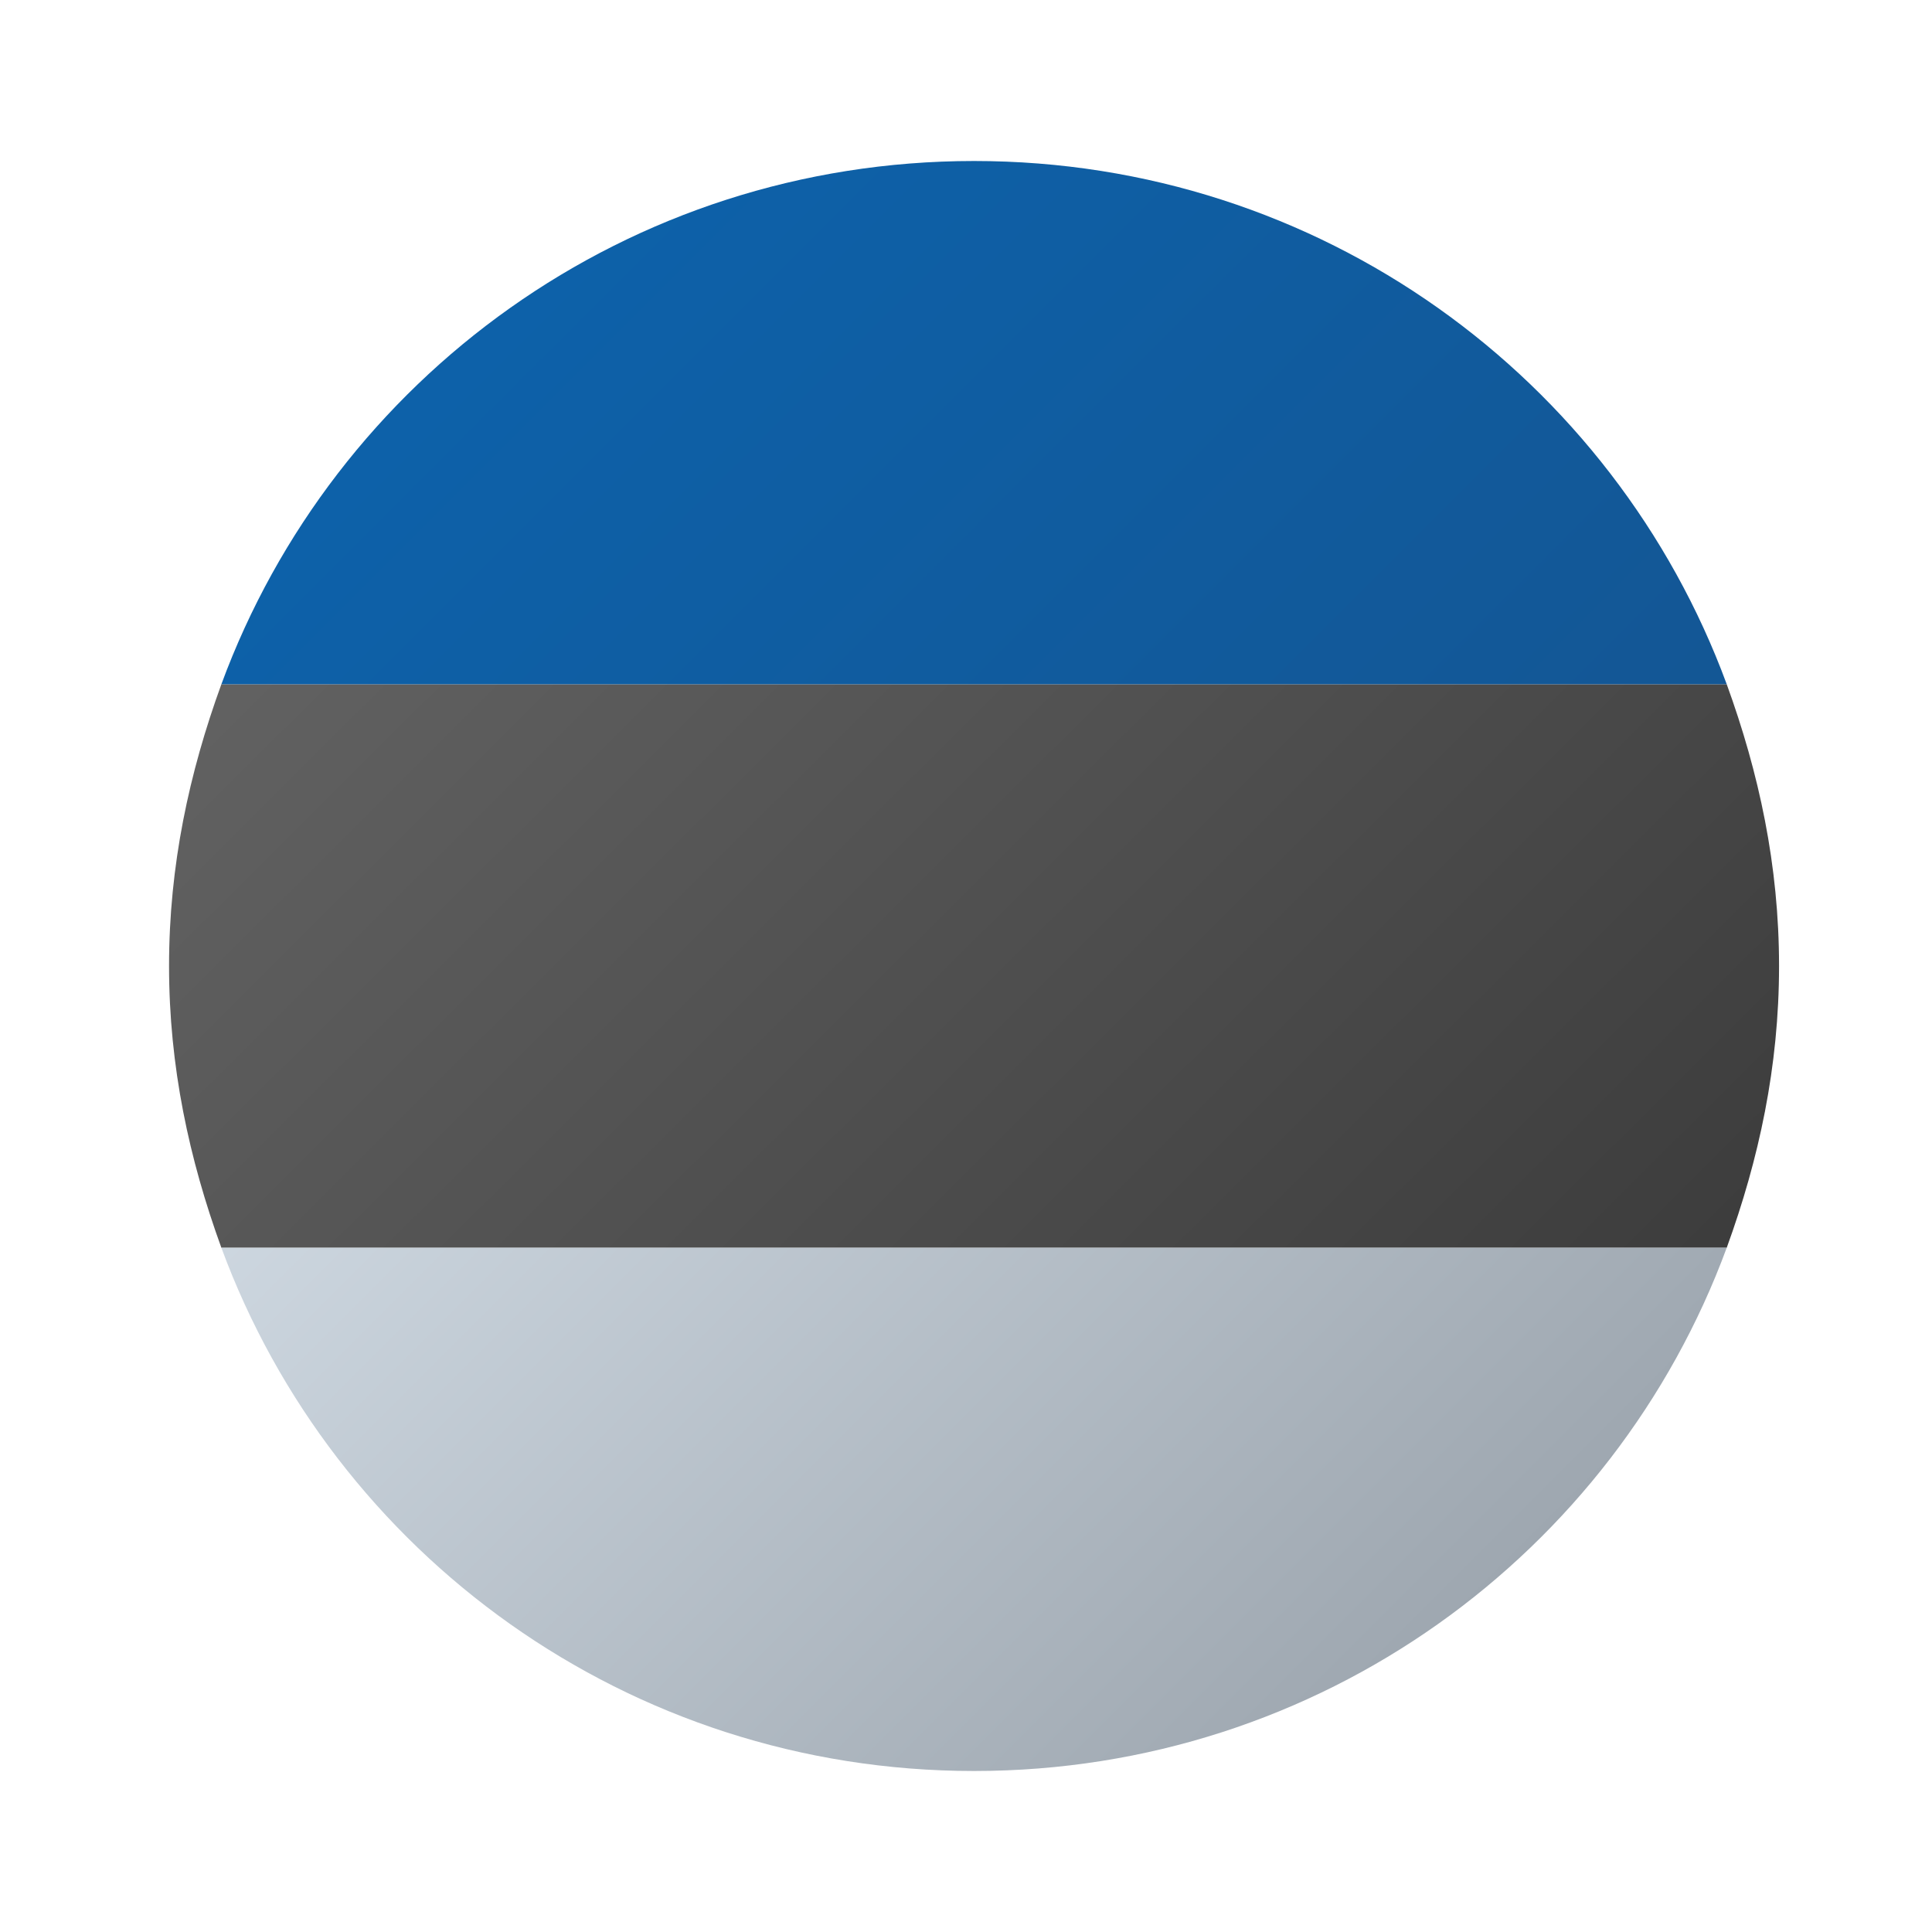
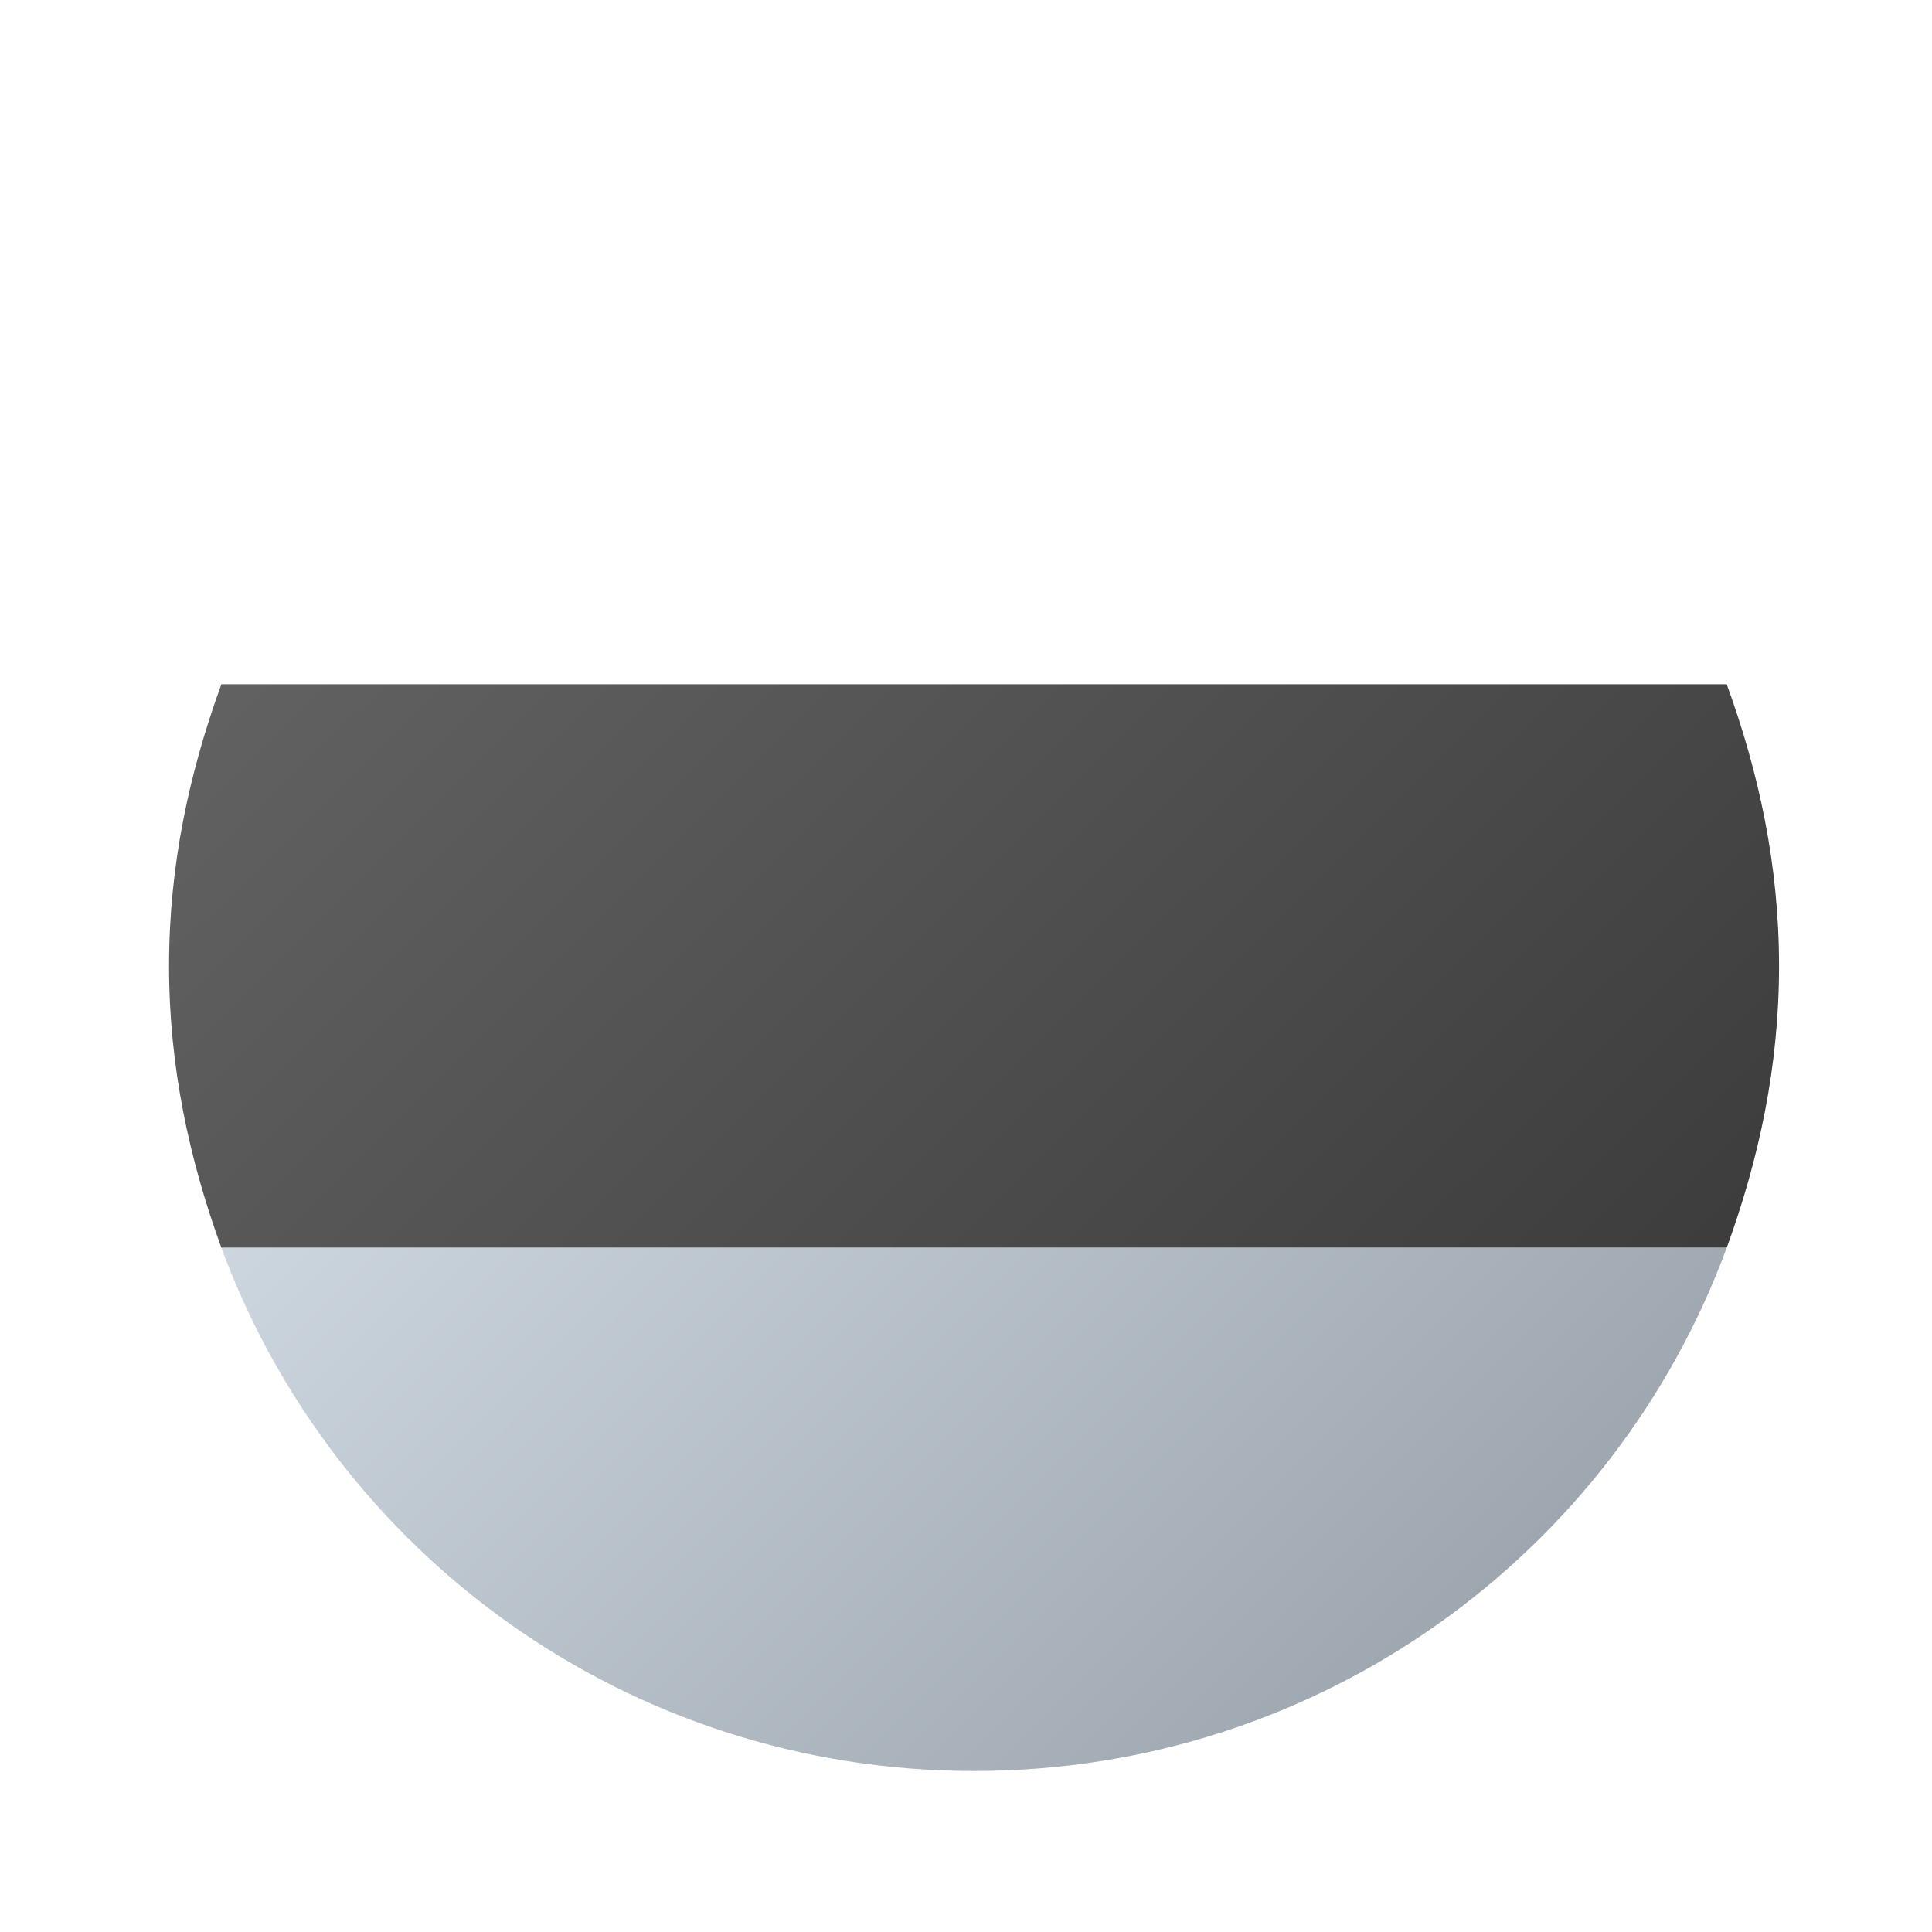
<svg xmlns="http://www.w3.org/2000/svg" id="Ebene_1" version="1.1" viewBox="0 0 48 48">
  <defs>
    <style>
      .st0 {
        fill: url(#Unbenannter_Verlauf);
      }

      .st1 {
        fill: url(#Unbenannter_Verlauf_2);
      }

      .st2 {
        fill: url(#Unbenannter_Verlauf_6);
      }
    </style>
    <linearGradient id="Unbenannter_Verlauf_6" data-name="Unbenannter Verlauf 6" x1="10.3" y1="1040" x2="38.2" y2="1068" gradientTransform="translate(0 -1030)" gradientUnits="userSpaceOnUse">
      <stop offset="0" stop-color="#636363" />
      <stop offset="1" stop-color="#3b3b3b" />
    </linearGradient>
    <linearGradient id="Unbenannter_Verlauf" data-name="Unbenannter Verlauf" x1="6.2" y1="1044.2" x2="34.3" y2="1072.3" gradientTransform="translate(0 -1030)" gradientUnits="userSpaceOnUse">
      <stop offset="0" stop-color="#dfe9f2" />
      <stop offset="1" stop-color="#9ea7b0" />
    </linearGradient>
    <linearGradient id="Unbenannter_Verlauf_2" data-name="Unbenannter Verlauf 2" x1="14.5" y1="1036" x2="42.5" y2="1064" gradientTransform="translate(0 -1030)" gradientUnits="userSpaceOnUse">
      <stop offset="0" stop-color="#0d61a9" />
      <stop offset="1" stop-color="#16528c" />
    </linearGradient>
  </defs>
  <path class="st2" d="M44.2,24c0-2.5-.5-4.8-1.3-7H5.5c-.8,2.2-1.3,4.5-1.3,7s.5,4.8,1.3,7h37.4c.8-2.2,1.3-4.5,1.3-7Z" />
  <path class="st0" d="M42.9,31H5.5c2.8,7.6,10.1,13,18.7,13s15.9-5.4,18.7-13Z" />
-   <path class="st1" d="M24.2,4c-8.6,0-15.9,5.4-18.7,13h37.4c-2.8-7.6-10.1-13-18.7-13Z" />
</svg>